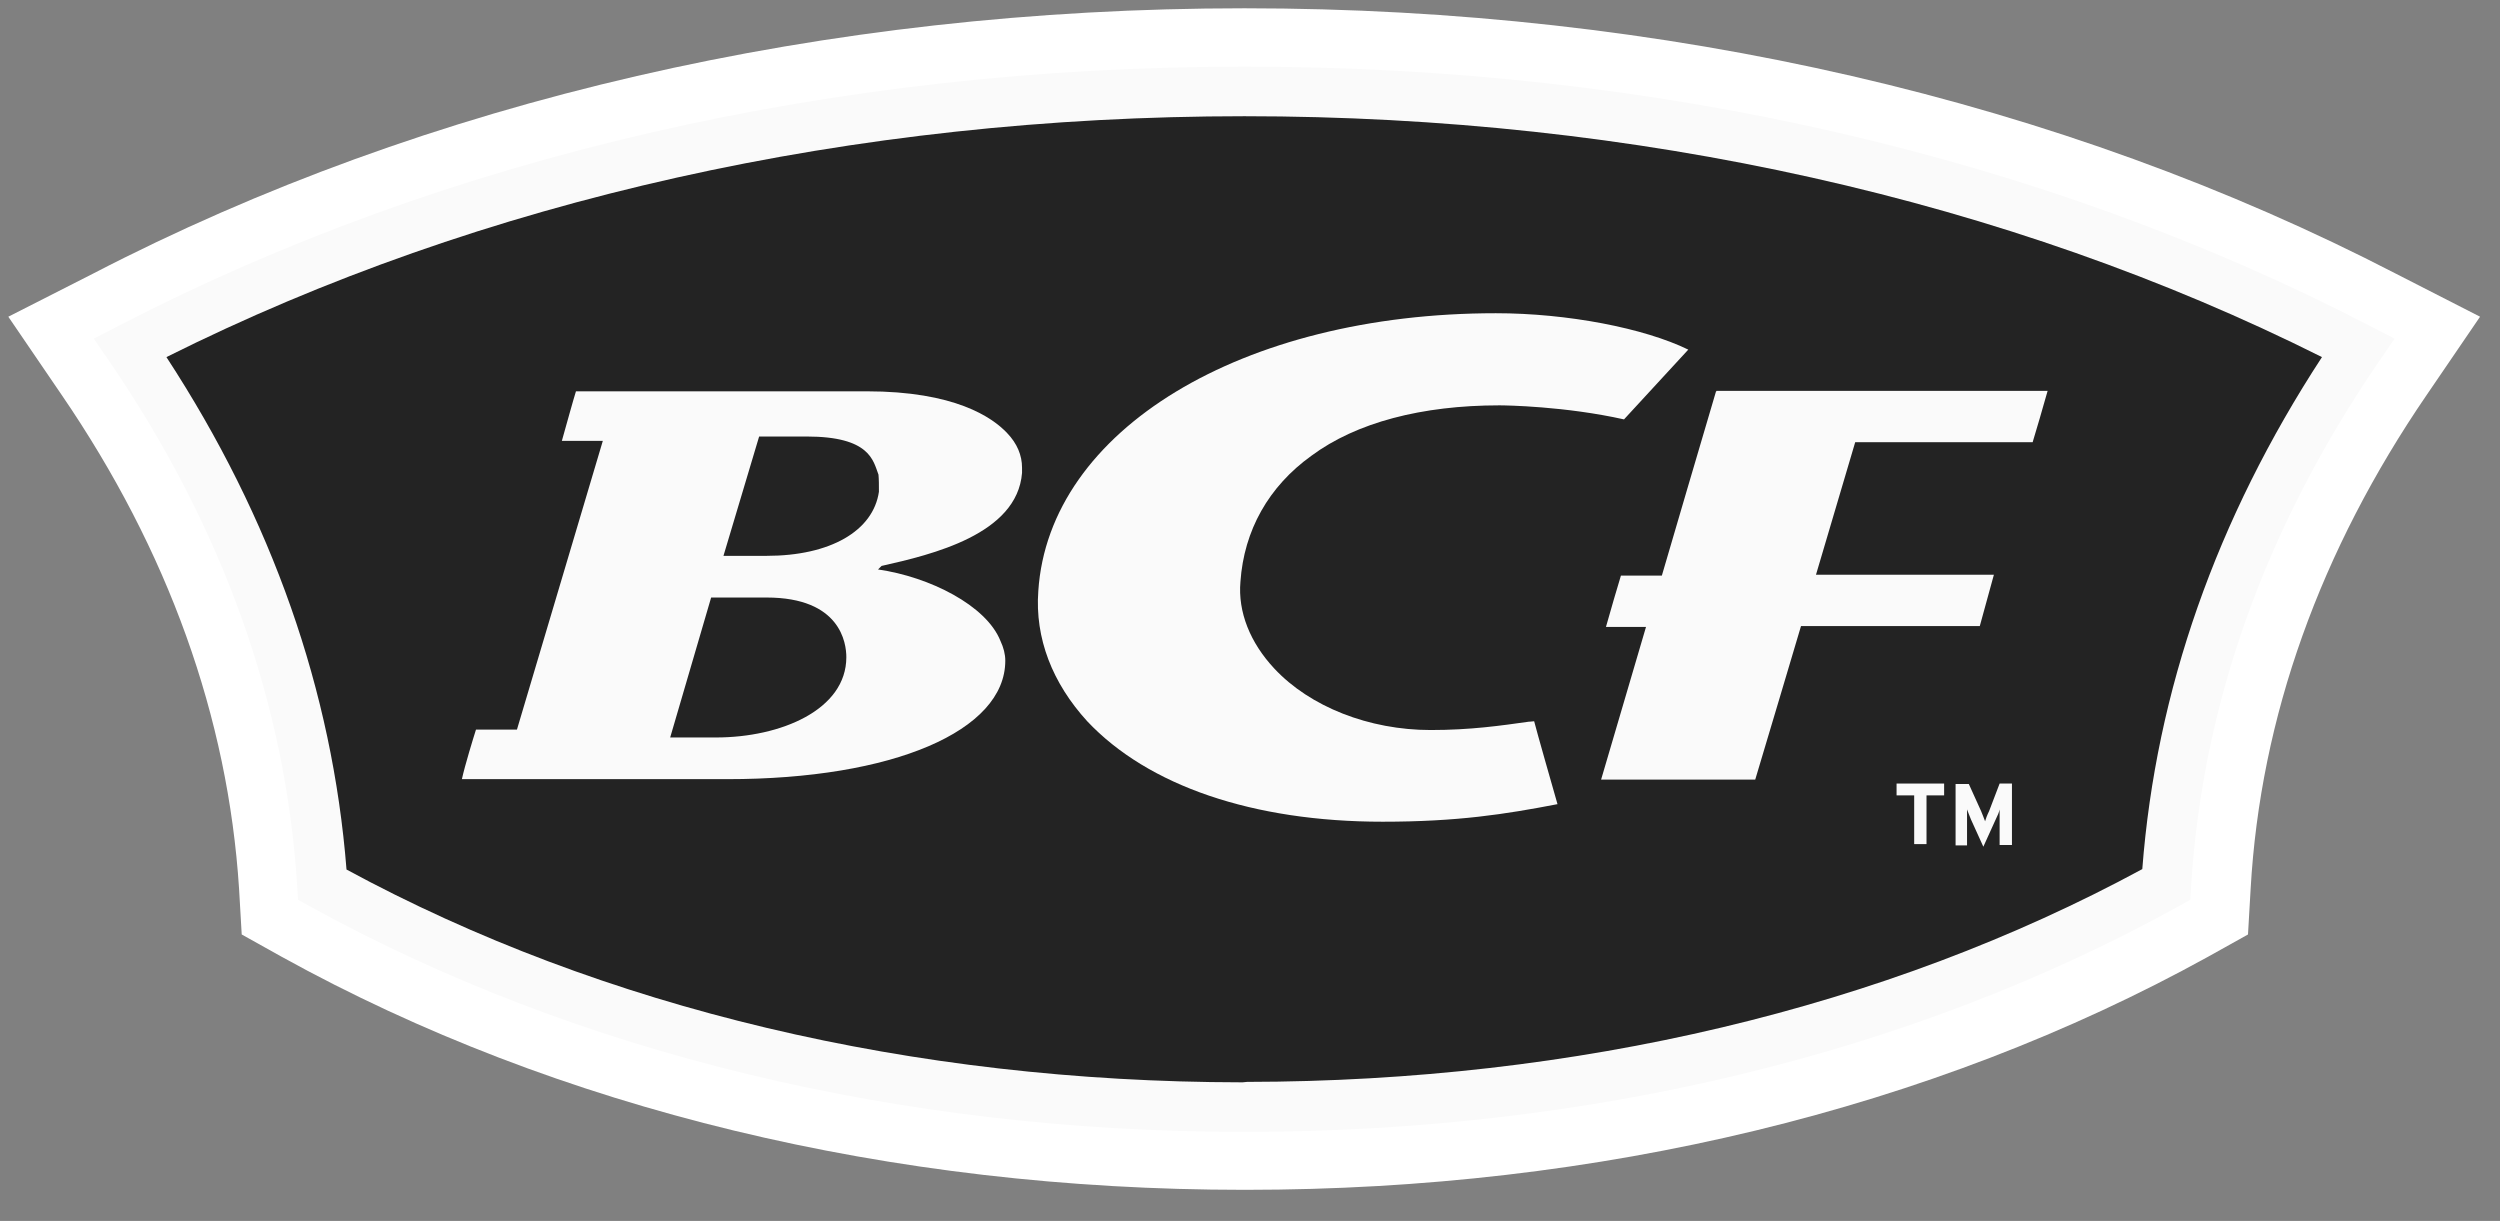
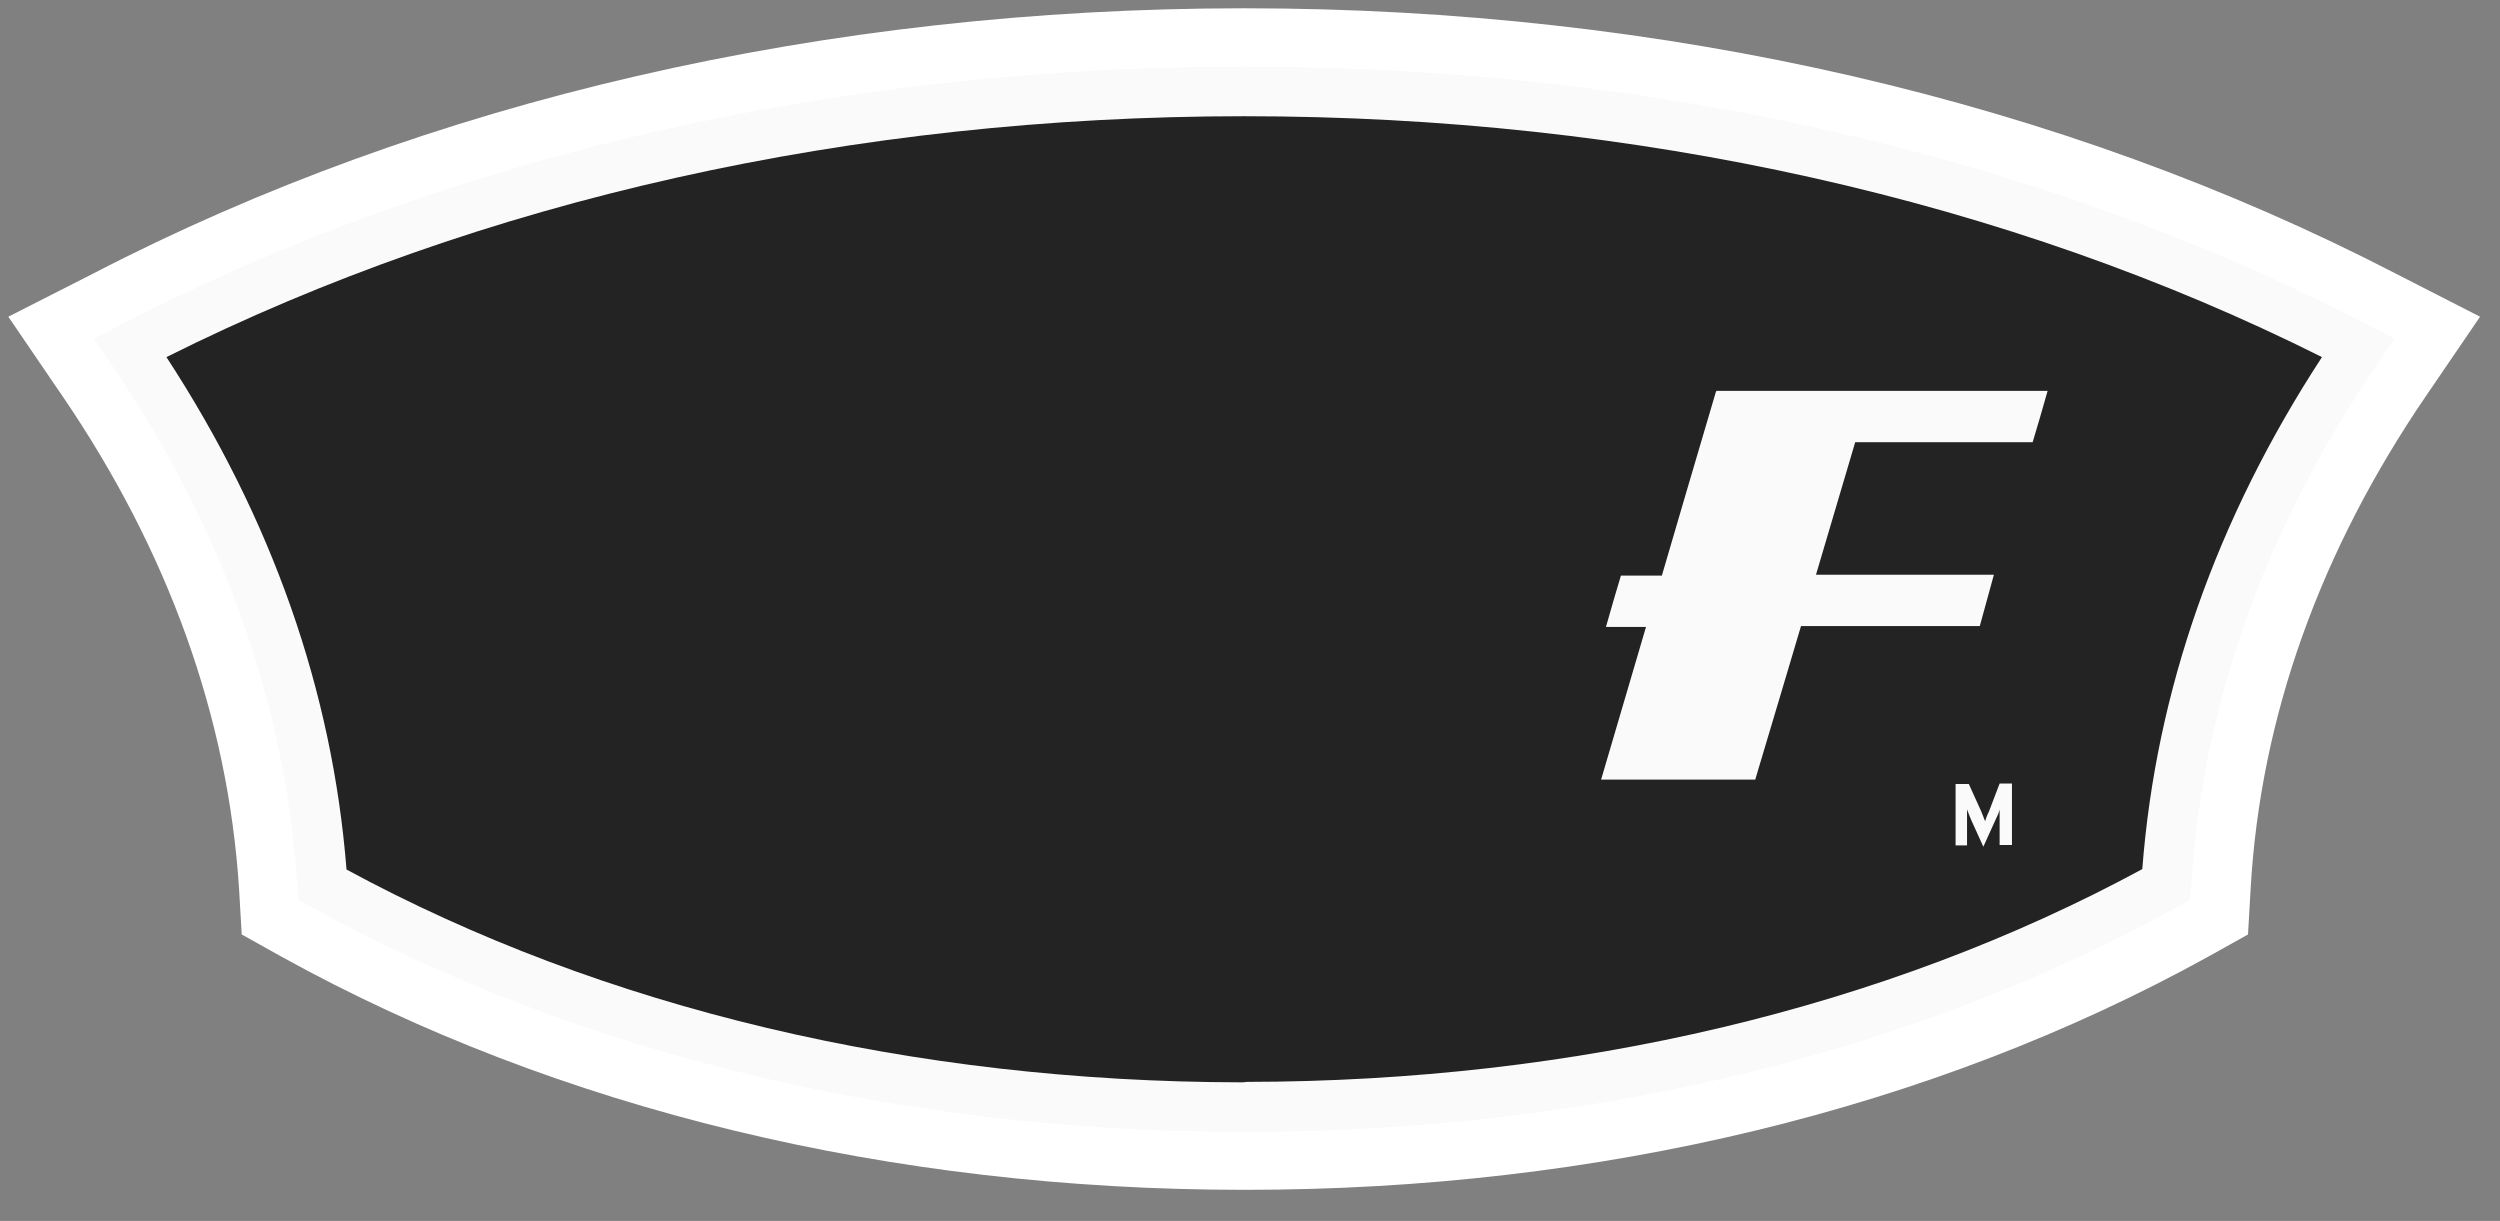
<svg xmlns="http://www.w3.org/2000/svg" width="86" height="42" viewBox="0 0 86 42" fill="none">
  <rect x="0" y="0" width="86" height="42" fill="#808080" stroke="none" />
  <g clip-path="url(#clip0_2389_1644)">
    <path d="M82.421 9.416C70.908 3.455 57.229 0.285 42.808 0.285C28.387 0.285 14.692 3.455 3.195 9.416L0.286 10.895L2.119 13.582C5.785 18.94 7.845 24.675 8.224 30.576L8.315 32.146L9.693 32.915C19.192 38.168 30.644 40.93 42.793 40.93C42.808 40.93 42.808 40.93 42.823 40.93C42.838 40.93 42.838 40.93 42.853 40.93C54.987 40.93 66.439 38.168 75.952 32.915L77.331 32.146L77.422 30.576C77.755 24.675 79.815 18.94 83.481 13.582L85.314 10.895L82.421 9.416Z" fill="white" />
    <path d="M42.777 38.937H42.717C30.931 38.922 19.843 36.236 10.663 31.18L10.254 30.953L10.224 30.485C9.83 24.207 7.664 18.155 3.786 12.465L3.225 11.65L4.104 11.197C15.359 5.371 28.735 2.293 42.808 2.293C56.88 2.293 70.256 5.371 81.496 11.197L82.375 11.65L81.815 12.465C77.937 18.14 75.77 24.192 75.376 30.455L75.346 30.953L74.937 31.18C65.757 36.251 54.684 38.922 42.883 38.937H42.777Z" fill="#FAFAFA" />
    <path d="M42.747 37.232H42.702C31.386 37.217 20.752 34.696 11.92 29.912C11.435 23.769 9.36 17.853 5.725 12.284C16.556 6.866 29.356 3.998 42.808 3.998C56.259 3.998 69.06 6.866 79.876 12.284C76.24 17.853 74.165 23.769 73.695 29.897C64.864 34.681 54.214 37.202 42.899 37.217L42.747 37.232Z" fill="#232323" />
-     <path d="M52.594 24.826C51.624 24.962 50.594 25.113 49.215 25.113C47.095 25.113 45.065 24.313 43.838 23C43.005 22.109 42.581 21.053 42.671 20.011C42.793 18.245 43.641 16.736 45.11 15.68C46.655 14.533 48.913 13.944 51.579 13.944C51.806 13.944 53.836 13.974 55.866 14.427C55.987 14.291 57.789 12.344 58.077 12.027C56.562 11.288 53.927 10.775 51.457 10.775C42.732 10.775 36.082 14.789 35.718 20.328C35.597 21.958 36.203 23.498 37.4 24.811C39.49 27.029 43.096 28.267 47.564 28.267C50.139 28.267 51.776 28.01 53.578 27.663C53.487 27.346 52.836 25.067 52.775 24.811C52.654 24.826 52.594 24.826 52.594 24.826Z" fill="#FAFAFA" />
-     <path d="M29.811 13.461C29.811 13.461 20.282 13.461 19.813 13.461C19.722 13.748 19.464 14.684 19.328 15.166H20.737L17.783 25.098H16.374C16.283 25.384 15.995 26.32 15.889 26.803C17.722 26.803 25.024 26.803 25.024 26.803C30.719 26.803 34.582 25.143 34.582 22.728C34.582 22.502 34.522 22.275 34.416 22.049C33.931 20.826 31.977 19.845 30.204 19.589L30.326 19.468C32.068 19.076 34.991 18.381 35.158 16.268C35.158 16.268 35.158 16.268 35.158 16.238V16.208C35.158 16.178 35.158 16.117 35.158 16.087C35.158 15.665 34.991 15.257 34.643 14.895C34.128 14.351 32.84 13.461 29.811 13.461ZM24.63 25.369H23.054L24.463 20.555H24.69H26.372C28.917 20.555 29.114 22.124 29.114 22.607C29.114 24.418 26.857 25.369 24.63 25.369ZM30.235 16.917C30.038 18.261 28.568 19.121 26.372 19.121H24.887L26.114 15.016H27.75C29.932 15.016 30.038 15.846 30.22 16.329C30.235 16.495 30.235 16.691 30.235 16.917Z" fill="#FAFAFA" />
    <path d="M59.032 13.461C58.91 13.854 57.168 19.8 57.168 19.8H55.76C55.669 20.087 55.381 21.083 55.245 21.566H56.623C56.623 21.566 55.275 26.154 55.078 26.818H60.38C60.501 26.426 61.955 21.536 61.955 21.536H68.105C68.196 21.219 68.454 20.253 68.59 19.77H62.47L63.819 15.212H69.923C70.014 14.925 70.302 13.929 70.438 13.446H59.047V13.461L59.032 13.461Z" fill="#FAFAFA" />
-     <path d="M66.272 27.361H66.878V26.954H65.242V27.361H65.848V29.037H66.272V27.361Z" fill="#FAFAFA" />
    <path d="M68.424 27.905C68.363 28.025 68.302 28.191 68.287 28.252C68.257 28.161 68.196 28.025 68.151 27.905L67.727 26.969H67.272V29.082H67.666V28.297C67.666 28.176 67.666 27.92 67.666 27.844C67.696 27.935 67.757 28.071 67.802 28.191L68.227 29.127L68.651 28.191C68.711 28.071 68.772 27.935 68.787 27.844C68.787 27.935 68.787 28.191 68.787 28.297V29.067H69.211V26.954H68.787L68.424 27.905Z" fill="#FAFAFA" />
  </g>
  <defs>
    <clipPath id="clip0_2389_1644">
      <rect width="85.6" height="41.215" fill="white" />
    </clipPath>
  </defs>
</svg>